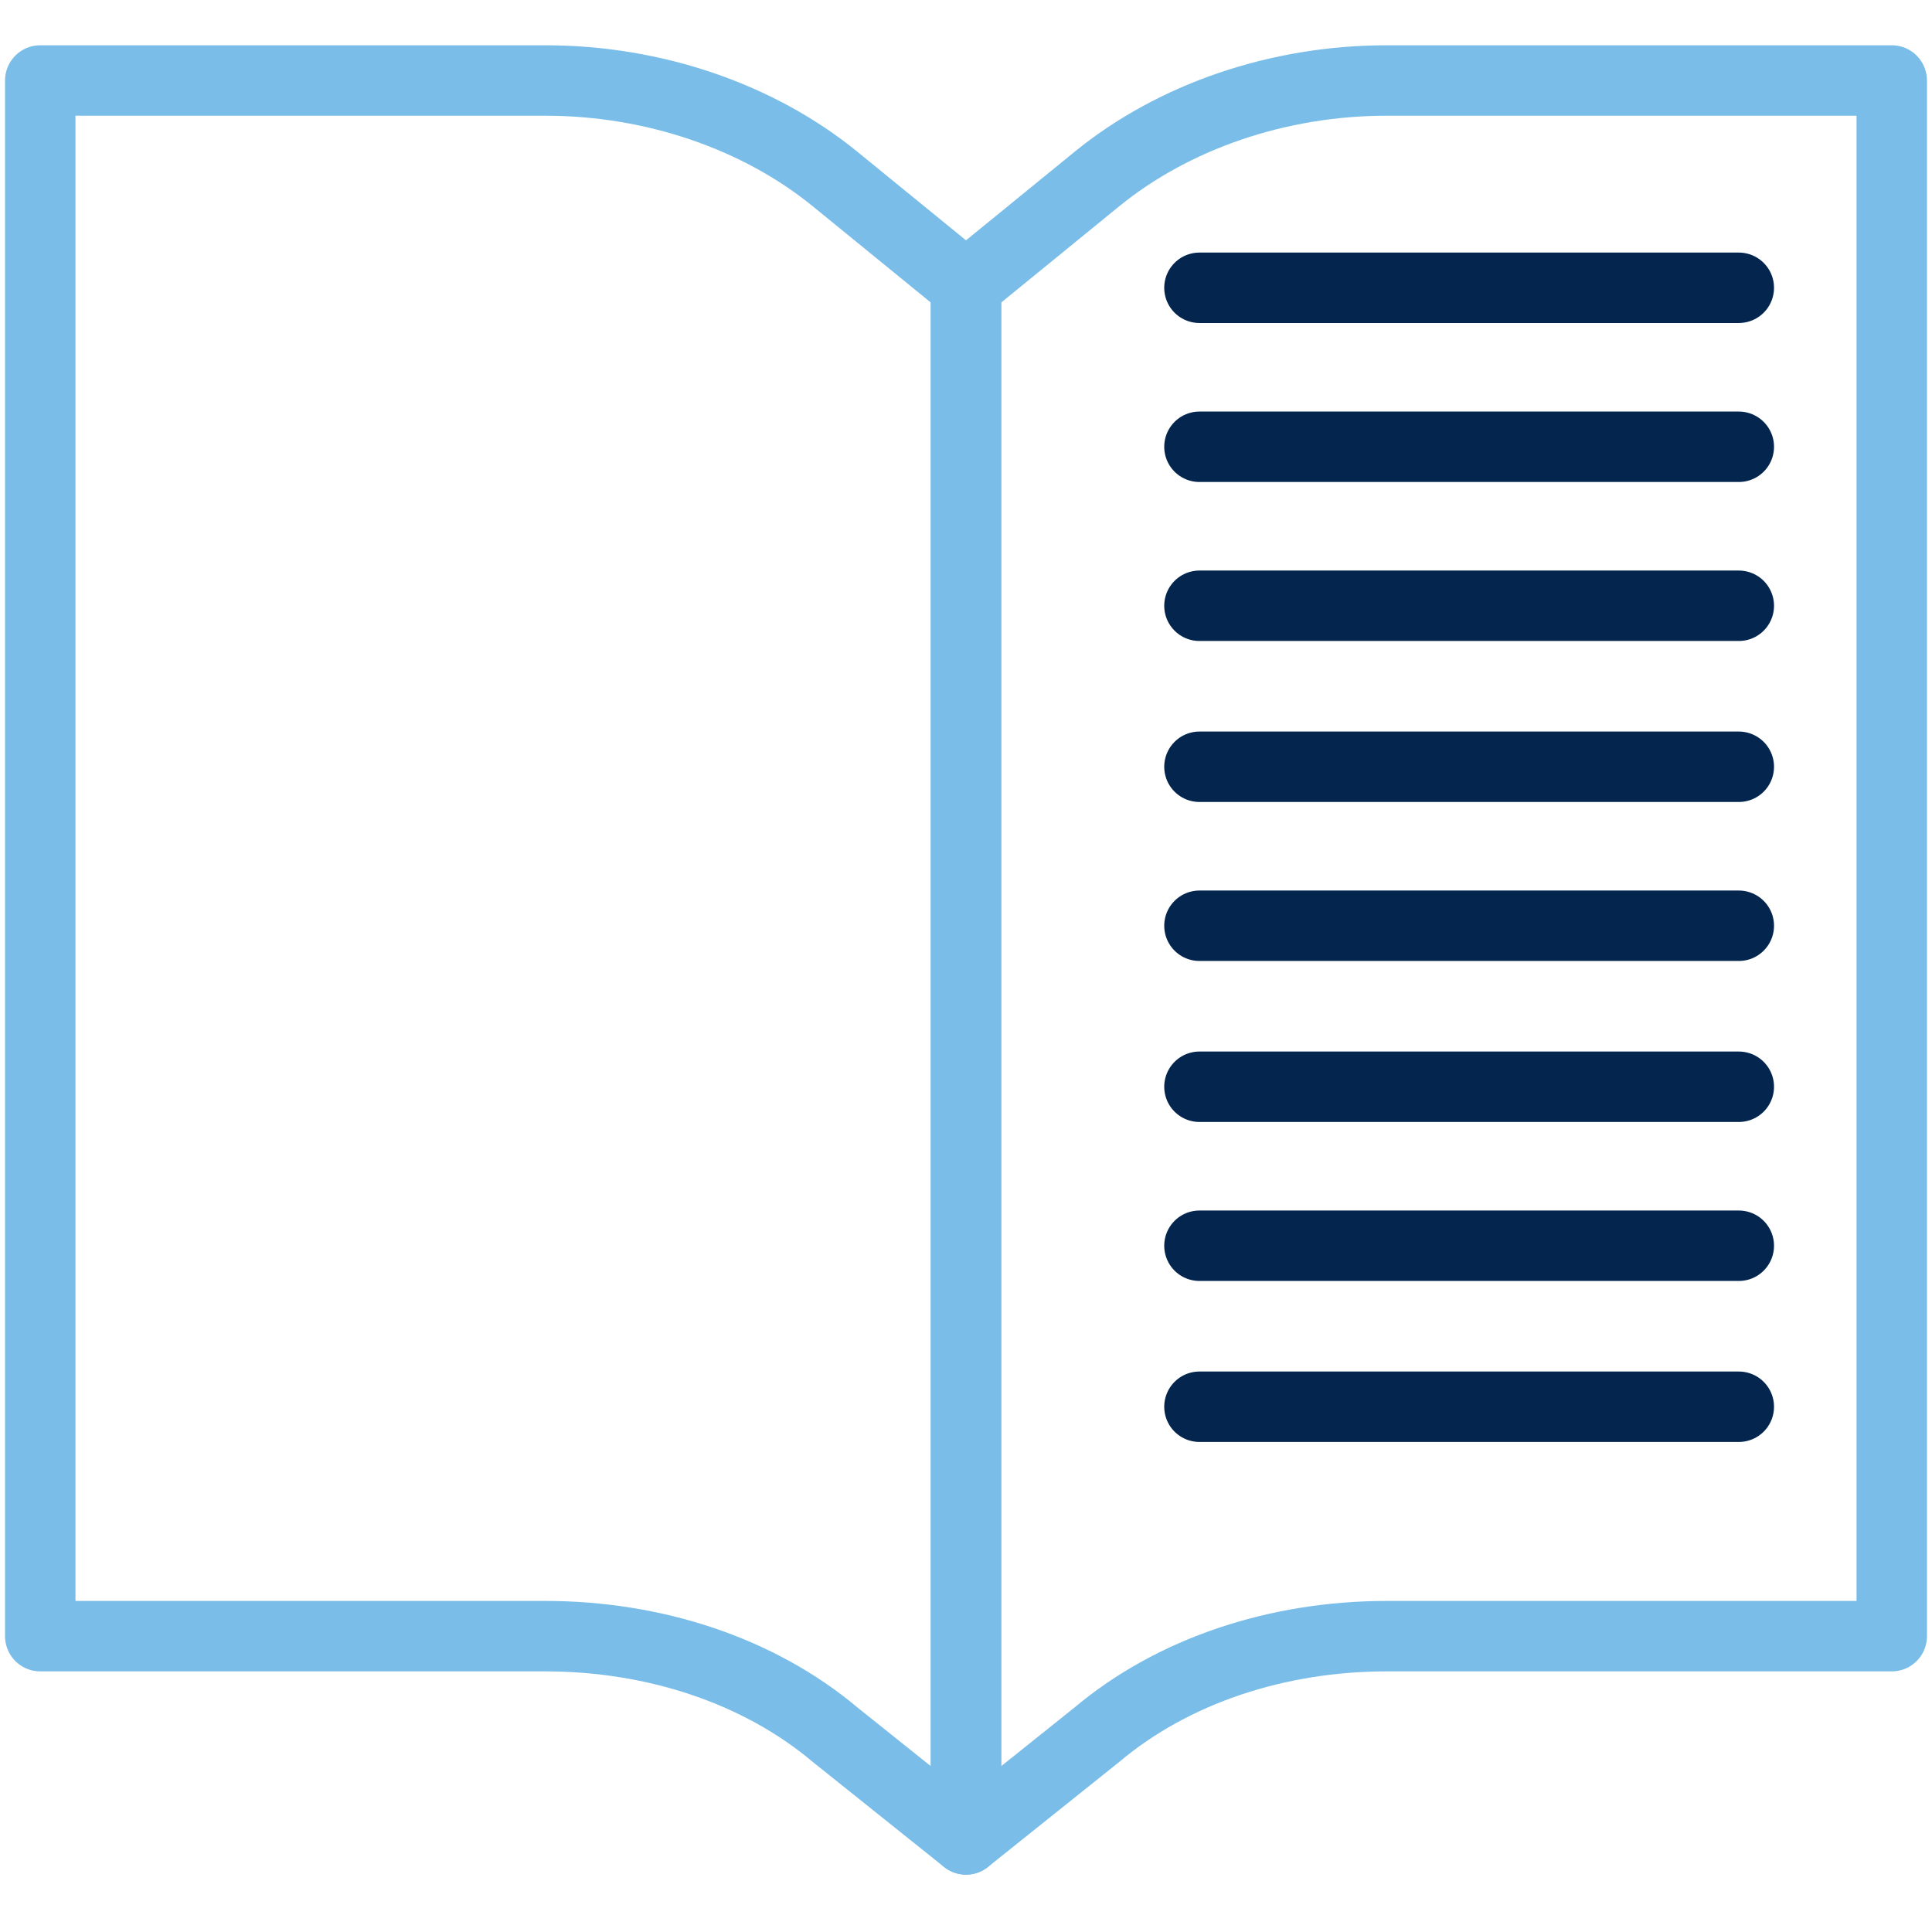
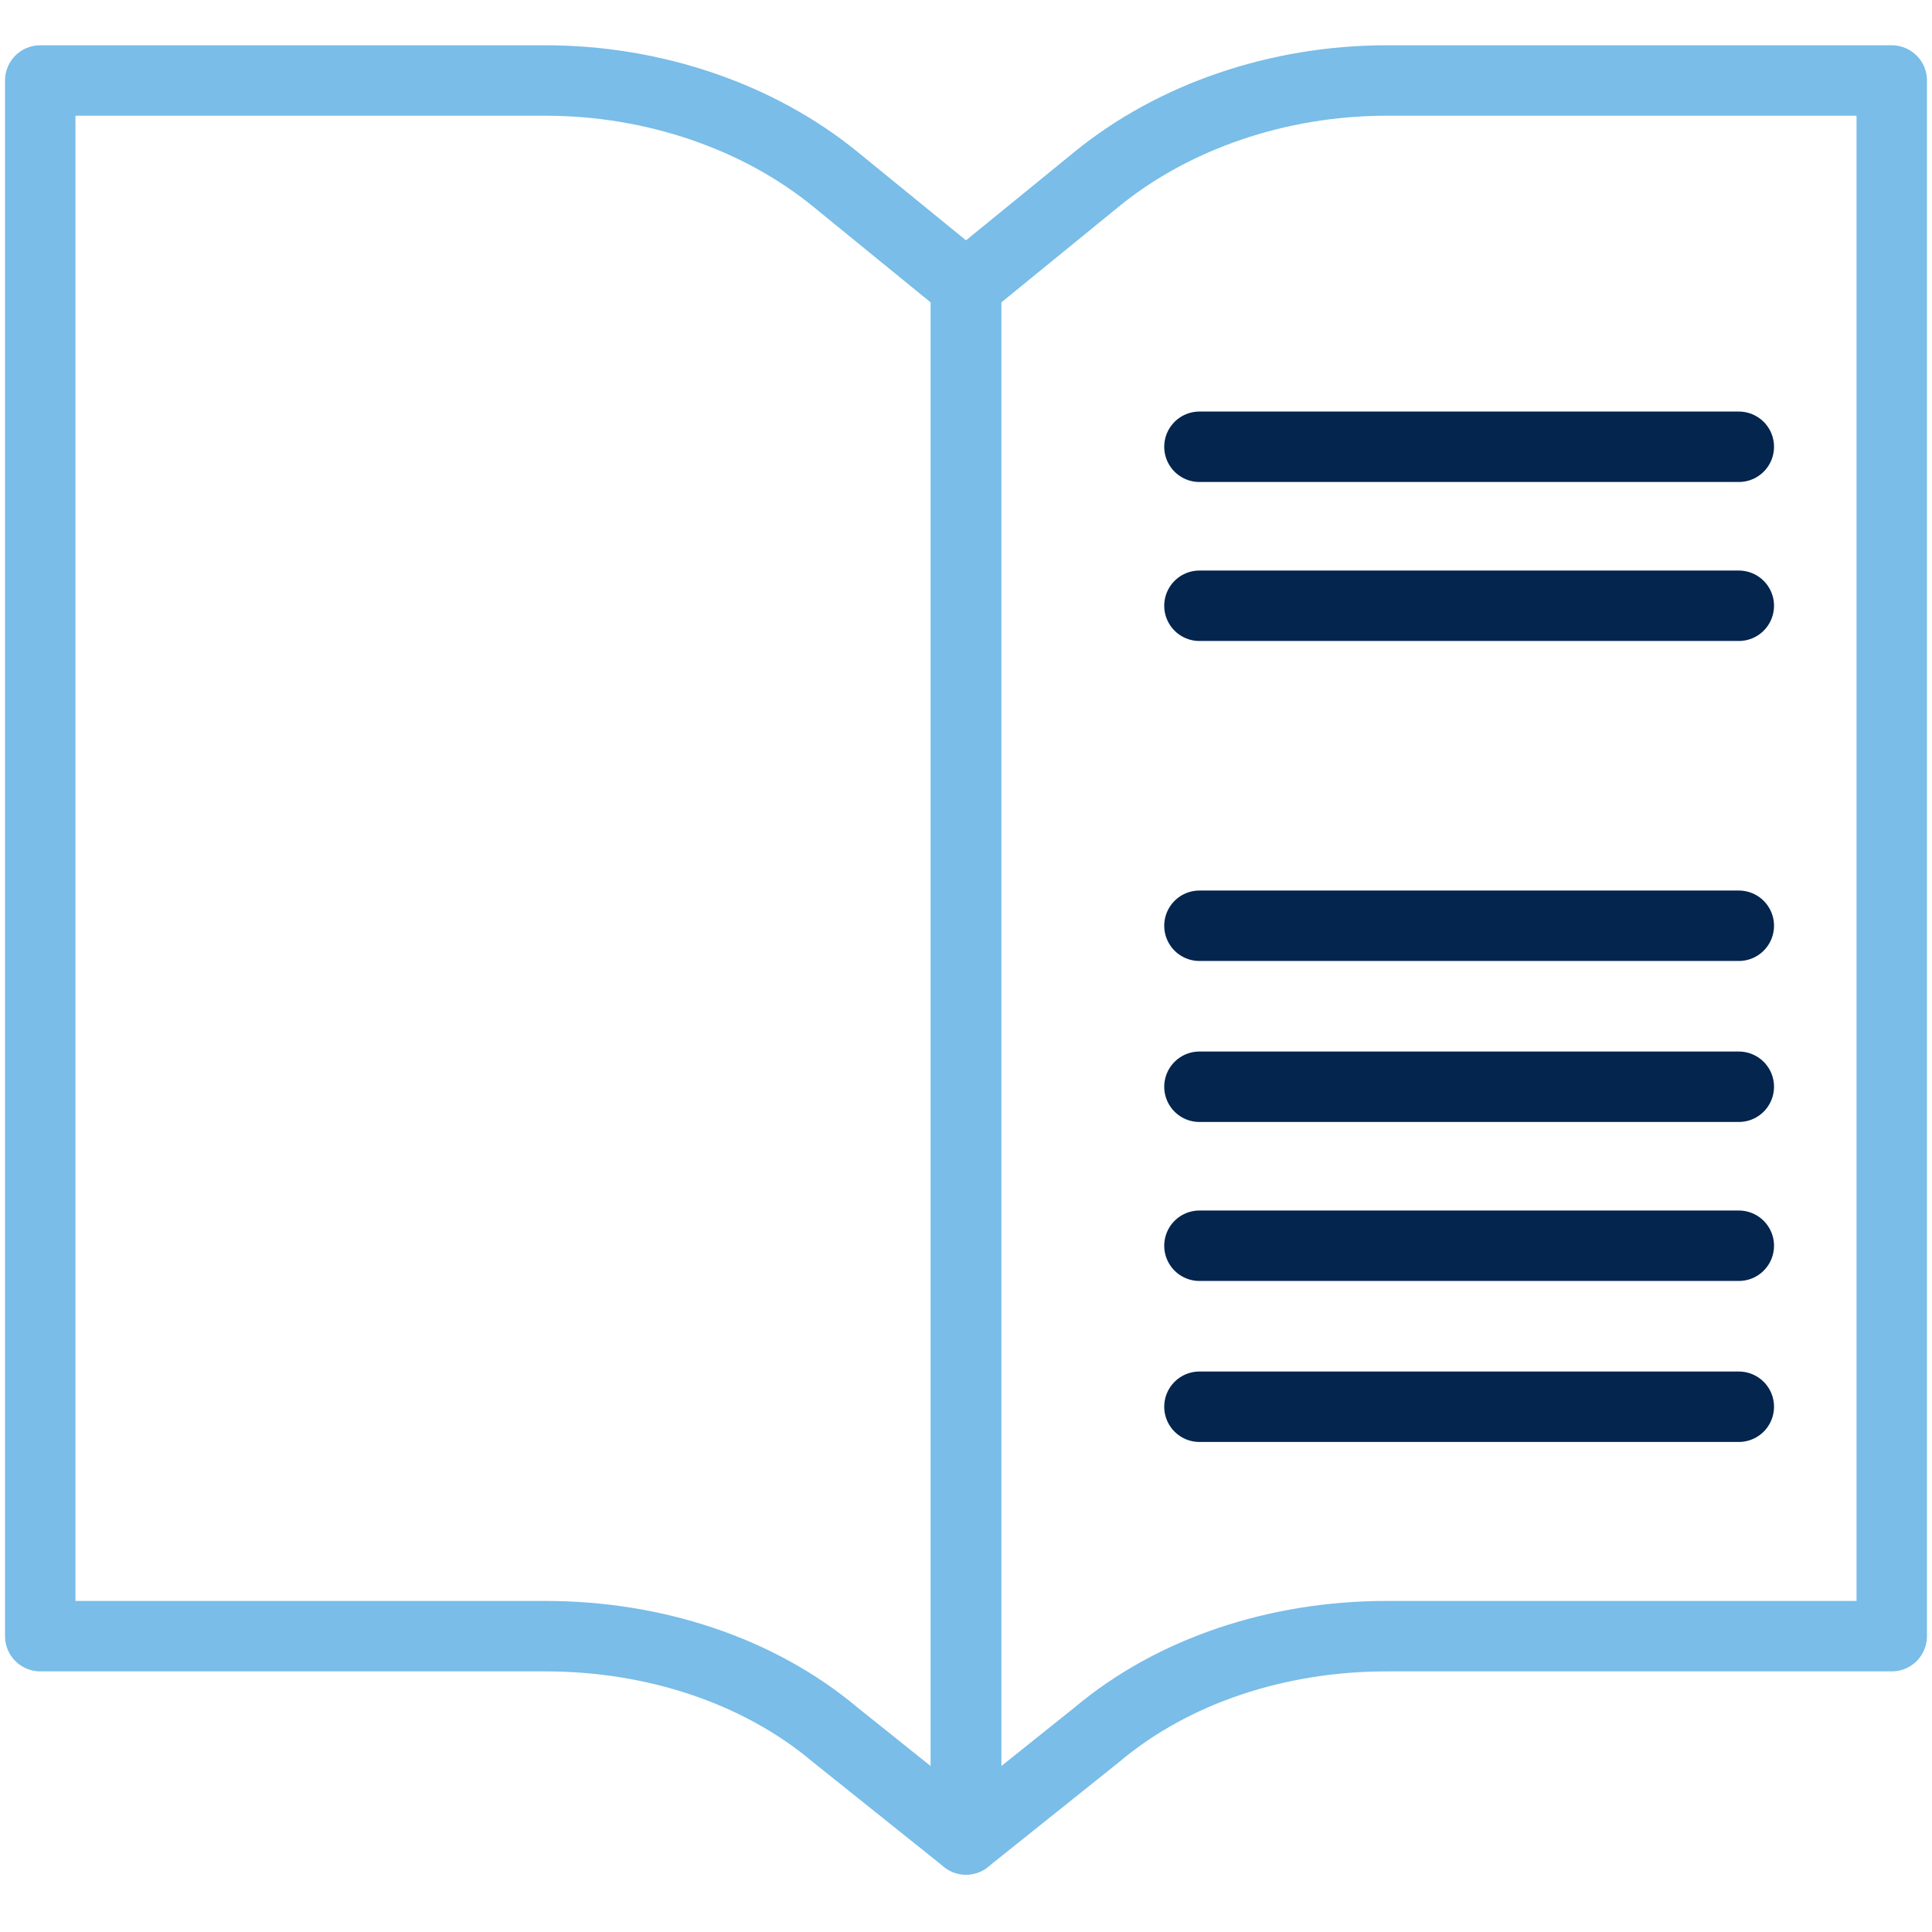
<svg xmlns="http://www.w3.org/2000/svg" version="1.2" viewBox="0 0 96 96" width="96" height="96">
  <style>.a{fill:none;stroke:#79bde8;stroke-linecap:round;stroke-linejoin:round;stroke-width:3.5}.b{fill:none;stroke:#03254e;stroke-linecap:round;stroke-linejoin:round;stroke-width:3.5}</style>
  <path class="a" d="m48 91.4l-6.5-5.2c-3.8-3.2-9-4.9-14.4-4.9h-25.1v-77.3h25.1c5.4 0 10.6 1.8 14.4 4.9l6.5 5.3v77.2z" />
  <path class="a" d="m48 91.4l6.5-5.2c3.8-3.2 9-4.9 14.4-4.9h25.1v-77.3h-25.1c-5.4 0-10.6 1.8-14.4 4.9l-6.5 5.3z" />
-   <path class="b" d="m59.6 14.3h26.8" />
  <path class="b" d="m59.6 22.2h26.8" />
  <path class="b" d="m59.6 30.1h26.8" />
-   <path class="b" d="m59.6 38.1h26.8" />
  <path class="b" d="m59.6 46h26.8" />
  <path class="b" d="m59.6 54h26.8" />
  <path class="b" d="m59.6 61.9h26.8" />
  <path class="b" d="m59.6 69.9h26.8" />
</svg>